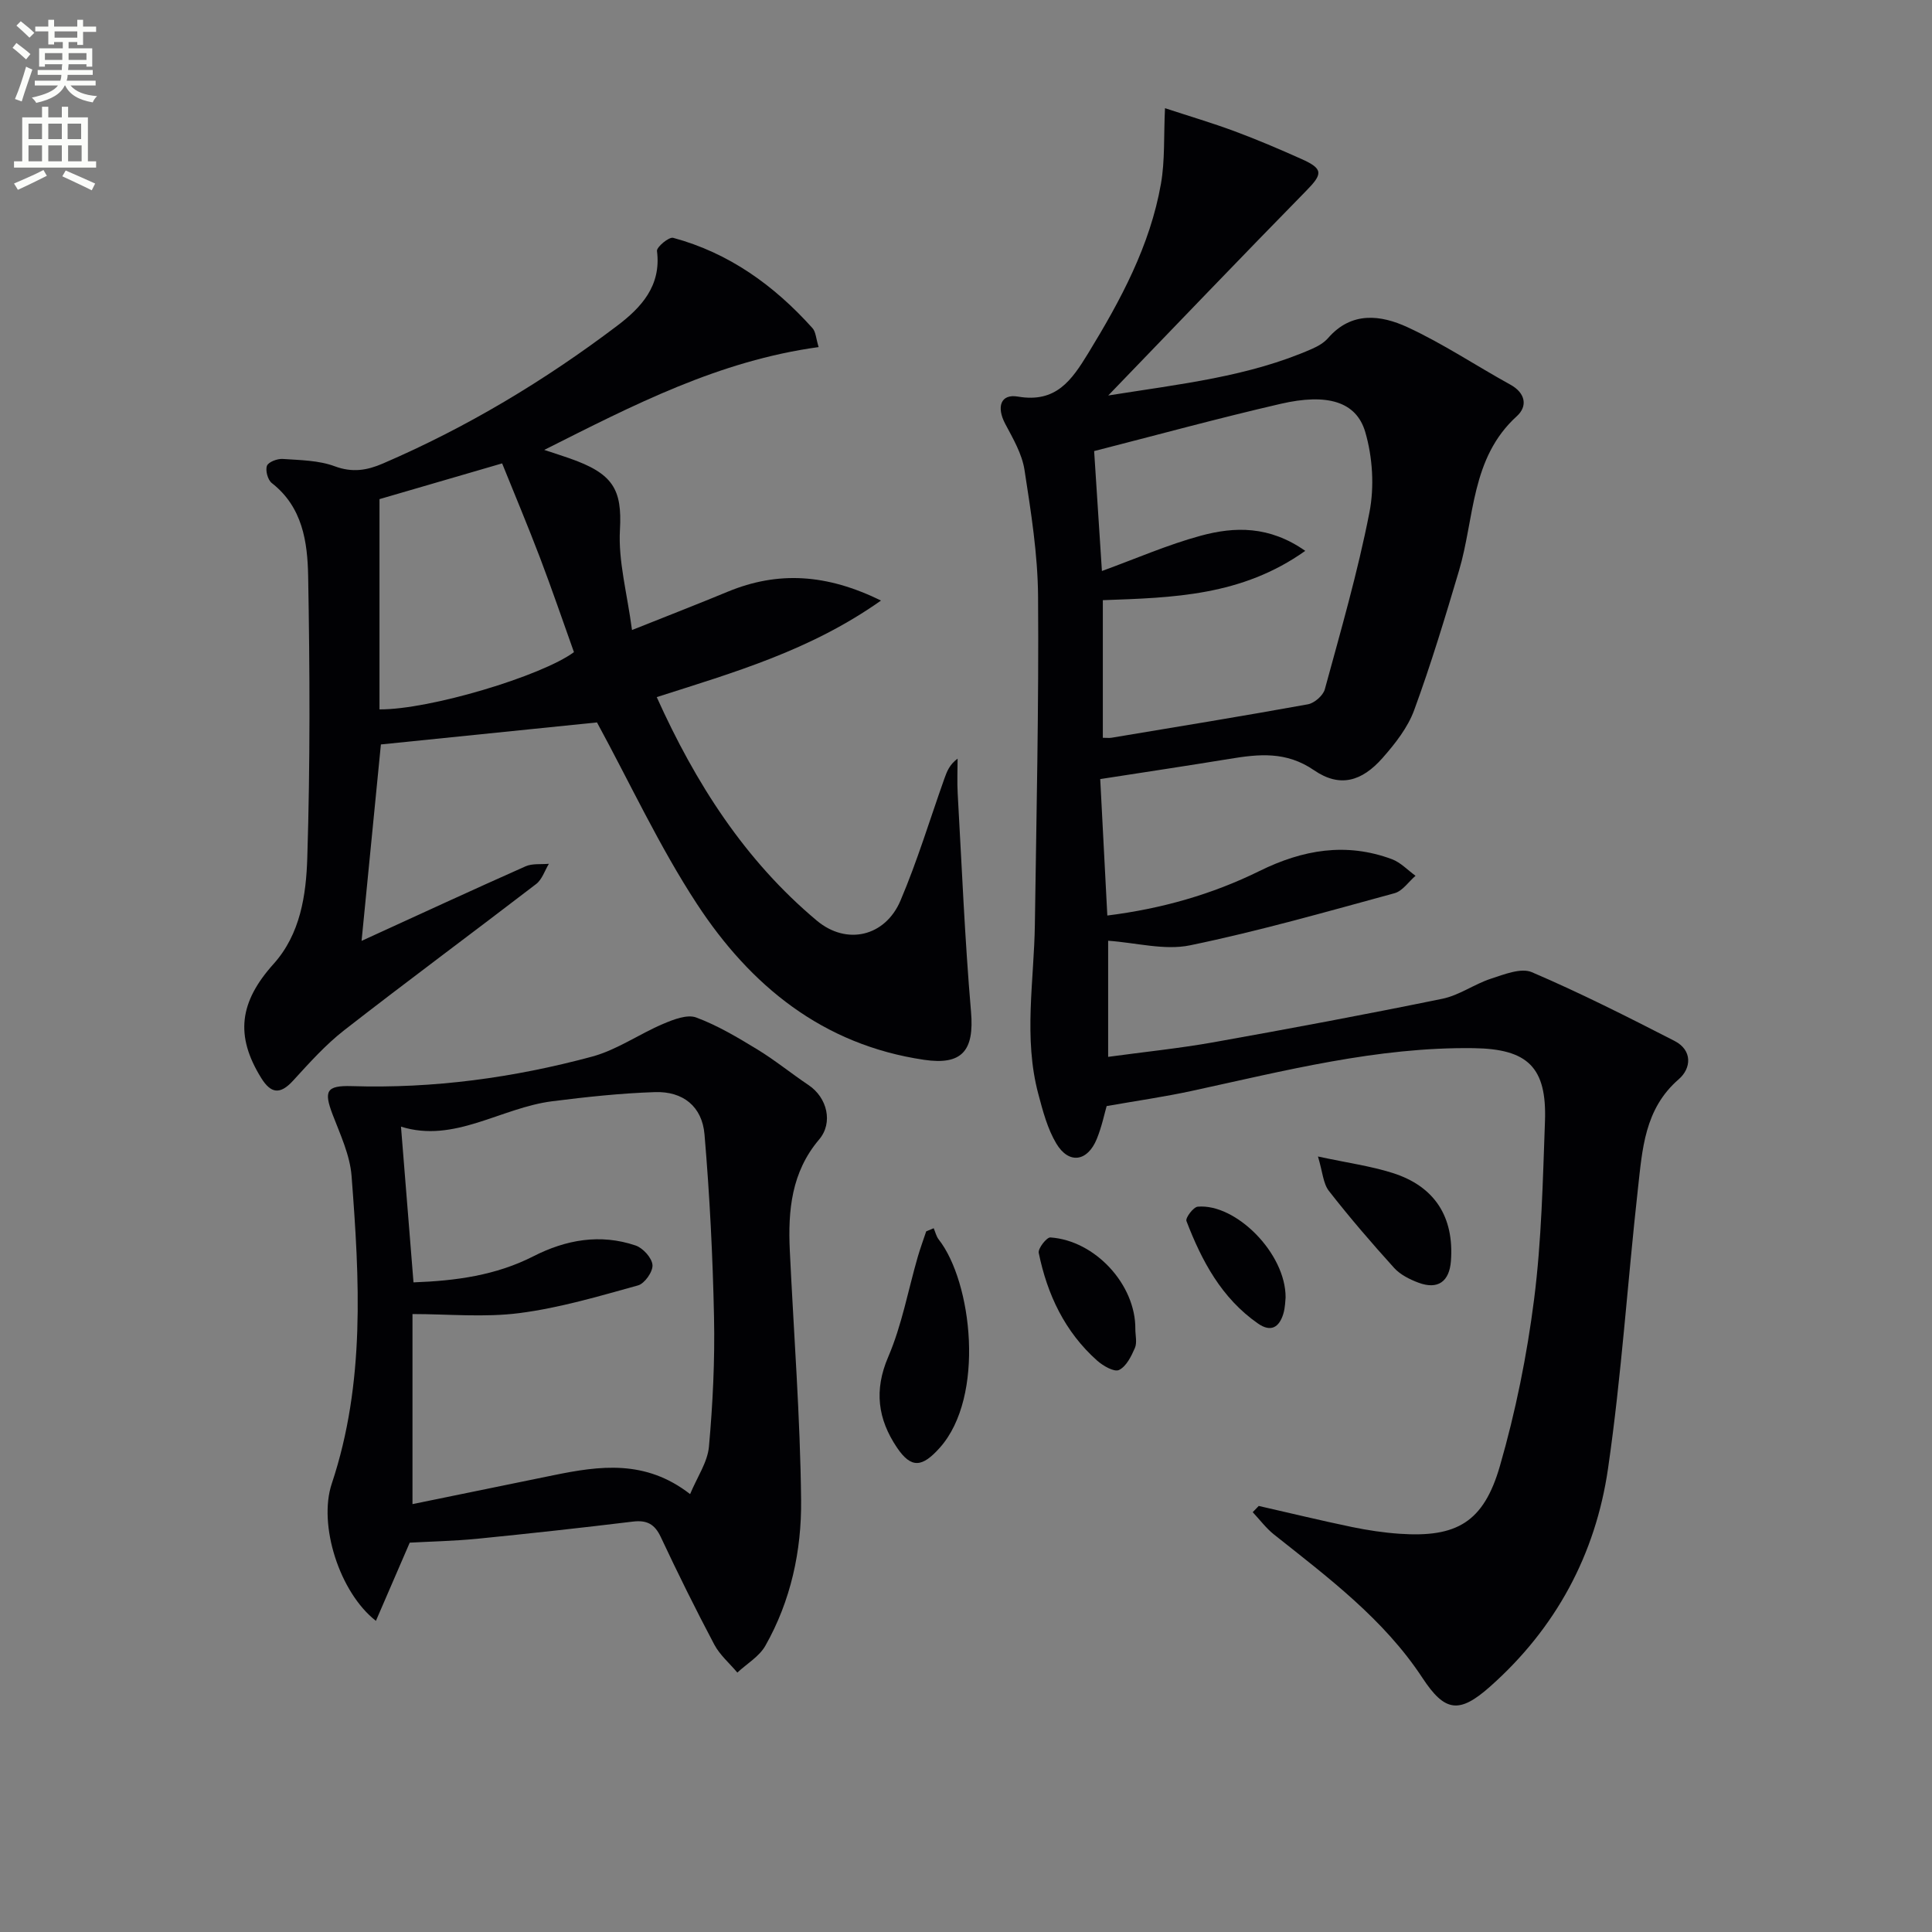
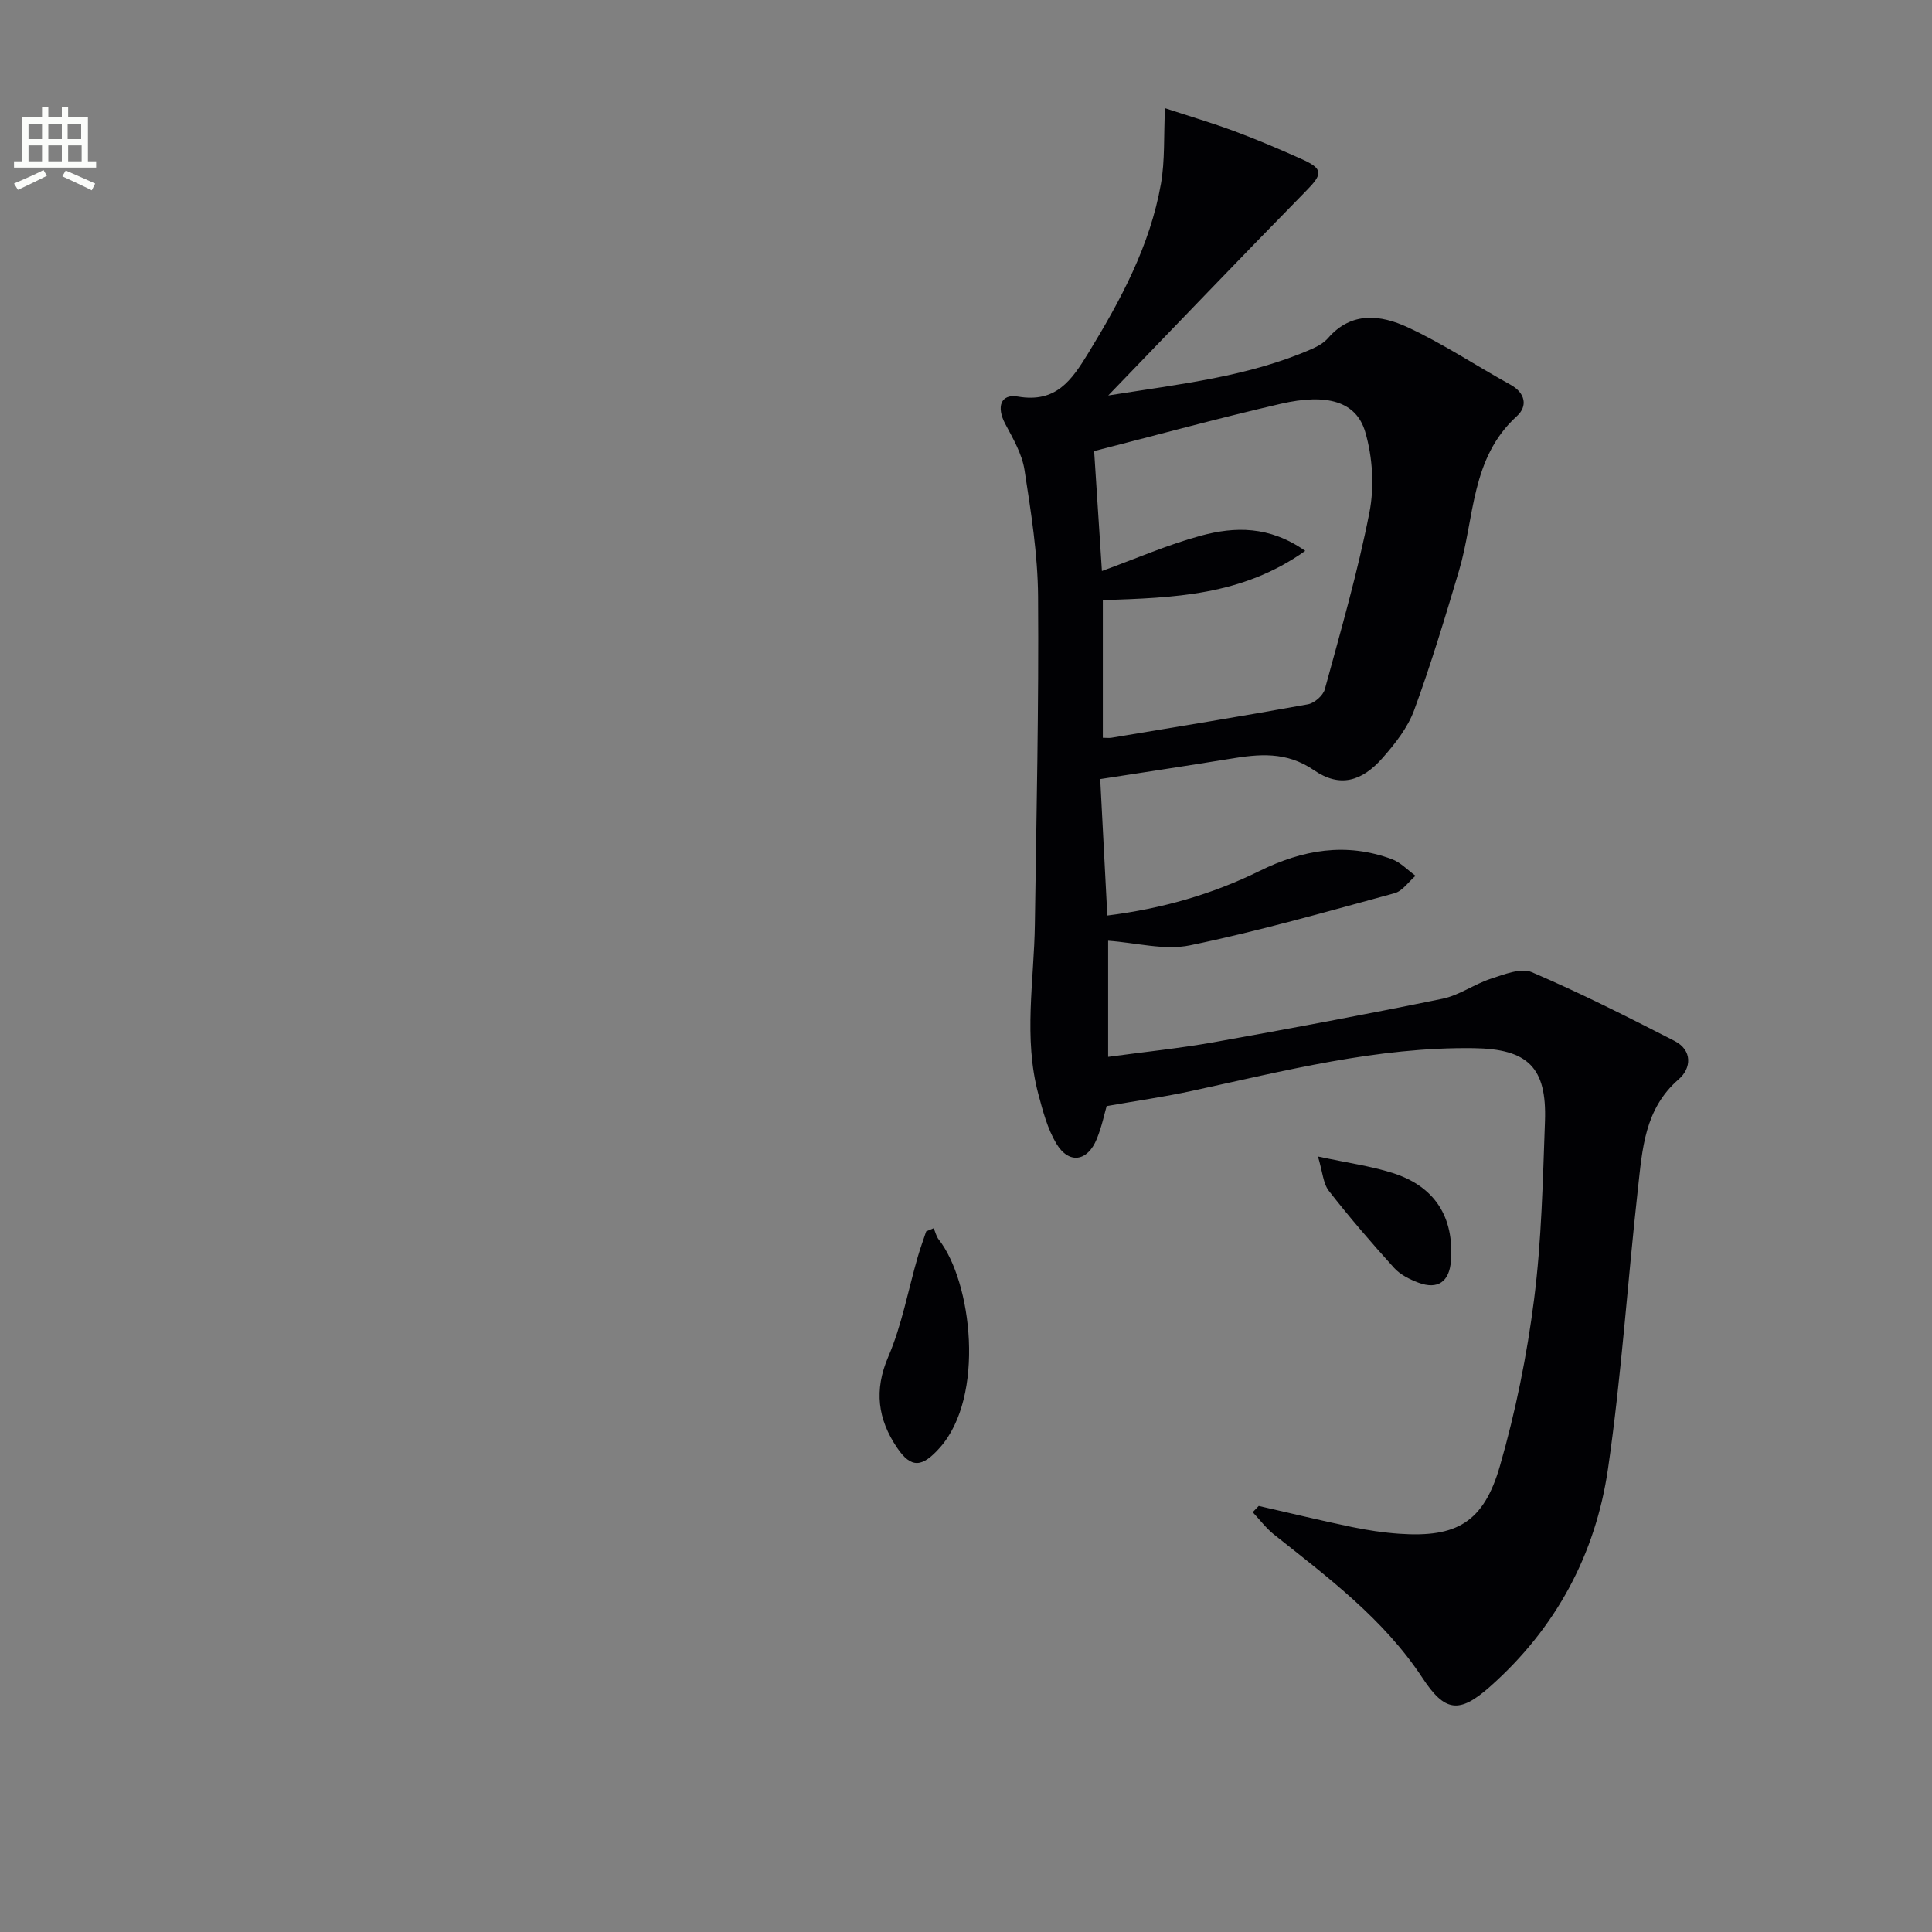
<svg xmlns="http://www.w3.org/2000/svg" enable-background="new 0 0 400 400" viewBox="0 0 400 400">
  <rect x="0" y="0" width="400" height="400" fill="#808080" stroke="none" />
-   <path d="m2.6 9.9.8-1c.9.7 1.9 1.4 2.9 2.3l-.9 1.1c-1.1-1-2-1.8-2.8-2.4zm.5 10.6c.9-2.1 1.6-4.3 2.3-6.7.4.2.8.4 1.3.6-.7 2.1-1.5 4.3-2.2 6.6zm.3-15.2.9-.9c1 .8 2 1.6 2.8 2.4l-1 1c-.9-.9-1.8-1.7-2.7-2.5zm12.6-1.2h1.2v1.4h2.7v1.1h-2.7v2.7h-1.2v-.6h-1.8v1.3h4.9v3.8h-1.2v-.5h-3.7c0 .4-.1.9-.1 1.2h5.1v1h-5.2c0 .5-.1.9-.2 1.2h6v1h-5.2c1.1 1.3 2.9 2 5.5 2.2-.4.4-.7.8-.9 1.3-2.9-.5-4.8-1.6-5.7-3.5h-.1c-.8 1.7-2.7 2.9-5.9 3.6-.2-.4-.6-.8-.9-1.1 2.8-.6 4.6-1.4 5.4-2.5h-4.8v-1h5.3c.1-.3.2-.7.2-1.2h-4.9v-1h5c0-.4 0-.8.1-1.2h-3.6v.5h-1.2v-3.8h4.9v-1.3h-1.8v.5h-1.2v-2.7h-2.7v-1h2.7v-1.4h1.2v1.4h4.8zm-6.7 8.3h3.6c0-.4 0-.9 0-1.4h-3.6zm1.9-4.6h4.8v-1.3h-4.7v1.3zm6.7 3.2h-3.7v1.4h3.7z" fill="#fbfcfa" />
  <path d="m8.7 22.1h1.3v2.2h2.8v-2.2h1.3v2.2h4.1v9.1h1.7v1.3h-17v-1.3h1.7v-9.1h4.1zm.3 13.1.7 1.2c-1.8.9-3.8 1.9-6 2.9-.2-.4-.5-.8-.8-1.3 2.3-1 4.4-1.9 6.1-2.8zm-3.1-6.4h2.8v-3.2h-2.8zm0 4.6h2.8v-3.3h-2.8zm4.1-4.6h2.8v-3.2h-2.8zm0 4.6h2.8v-3.3h-2.8zm3.6 1.9c2.1.9 4.1 1.8 6.1 2.7l-.7 1.4c-2.2-1.1-4.2-2-6.1-2.9zm3.2-9.7h-2.8v3.2h2.8zm-2.7 7.8h2.8v-3.3h-2.8z" fill="#fbfcfa" />
  <g fill="#010104">
    <path d="m260.61 311.79c6.43 1.46 12.84 3.02 19.29 4.36 3.24.67 6.55 1.17 9.86 1.4 11.8.81 17.41-2.35 20.78-14.03 3.25-11.26 5.6-22.89 7.08-34.53 1.55-12.18 1.8-24.55 2.25-36.84.4-11.17-3.54-14.99-14.77-15.14-19.97-.27-39.14 4.69-58.44 8.87-5.56 1.2-11.21 2.01-17.54 3.12-.43 1.46-.99 4.23-2.04 6.8-1.92 4.72-5.79 5.29-8.38.96-1.83-3.06-2.79-6.73-3.72-10.23-3.12-11.66-.88-23.46-.72-35.21.32-22.61.83-45.22.66-67.83-.06-8.75-1.47-17.53-2.81-26.21-.51-3.3-2.37-6.48-3.98-9.51-1.86-3.5-.98-6.28 2.62-5.66 7.89 1.35 11.11-3.36 14.56-8.99 6.72-11 12.79-22.24 15.05-35.06.85-4.83.56-9.87.84-15.66 5.08 1.67 9.8 3.06 14.4 4.77 4.66 1.73 9.25 3.69 13.79 5.72 4.63 2.06 4.5 3.1 1.04 6.62-13.48 13.74-26.78 27.66-40.98 42.37 15.01-2.39 29.09-3.89 42.23-9.67 1.2-.53 2.45-1.25 3.29-2.22 4.85-5.58 10.92-4.79 16.43-2.25 7.36 3.4 14.18 7.97 21.31 11.9 3.18 1.75 3.57 4.49 1.35 6.51-9.59 8.69-8.74 21.07-11.99 32.01-2.88 9.69-5.8 19.38-9.28 28.86-1.33 3.63-3.94 6.95-6.54 9.9-4.34 4.93-8.9 6.18-14.19 2.55-5.79-3.97-11.43-3.35-17.52-2.35-8.64 1.42-17.31 2.71-26.75 4.18.47 8.94.95 18.32 1.47 28.25 11.28-1.41 21.73-4.4 31.51-9.22 8.96-4.42 17.94-5.97 27.42-2.44 1.8.67 3.27 2.27 4.88 3.43-1.44 1.24-2.69 3.16-4.35 3.61-14.06 3.83-28.09 7.85-42.34 10.79-5.28 1.09-11.13-.54-16.95-.95v24.04c7.47-1.02 14.67-1.75 21.77-3.01 15.85-2.83 31.67-5.79 47.44-9.02 3.48-.71 6.6-3.03 10.04-4.15 2.74-.89 6.23-2.31 8.47-1.35 10.04 4.3 19.81 9.24 29.54 14.23 3.76 1.93 3.49 5.68.87 7.94-7.1 6.14-7.53 14.52-8.45 22.71-2.15 19.3-3.4 38.72-6.19 57.92-2.58 17.76-10.8 33.04-24.44 45.13-6.37 5.65-9.34 5.24-13.98-1.82-8.01-12.19-19.54-20.79-30.75-29.7-1.64-1.31-2.93-3.06-4.39-4.61.42-.44.84-.86 1.25-1.29zm-32.28-187.53v28.49c.82 0 1.33.07 1.81-.01 13.56-2.26 27.12-4.47 40.64-6.92 1.35-.24 3.16-1.82 3.51-3.11 3.31-12.14 6.82-24.26 9.23-36.59 1.05-5.34.67-11.45-.86-16.68-1.85-6.31-7.87-8.05-17.48-5.84-13 3-25.88 6.53-38.65 9.79.55 8.43 1.06 16.36 1.61 24.83 7.09-2.58 13.65-5.46 20.48-7.31 7.01-1.9 14.17-2.08 21.62 3.14-13.15 9.35-27.36 9.69-41.91 10.21z" />
-     <path d="m169.49 71.86c-20.68 2.84-38.27 11.96-56.81 21.29 2.43.8 3.8 1.24 5.15 1.71 9.1 3.16 11 6.41 10.52 14.87-.36 6.45 1.48 13.03 2.5 20.71 7.4-2.95 13.63-5.37 19.81-7.93 10.42-4.31 20.48-3.7 31.74 1.83-14.69 10.37-30.44 14.87-46.43 19.99 8.05 17.86 18.24 33.8 33.15 46.28 6.17 5.16 14.14 3.3 17.31-4.14 3.5-8.22 6.09-16.82 9.09-25.26.52-1.46 1.06-2.91 2.74-4.14 0 2.4-.12 4.81.02 7.2.85 15.07 1.47 30.17 2.76 45.21.7 8.11-1.9 11.1-9.74 9.94-20.98-3.1-35.93-15.35-47.02-32.29-7.77-11.87-13.79-24.89-20.68-37.56-13.94 1.42-28.89 2.95-44.74 4.56-1.23 12.53-2.55 25.95-4 40.67 11.95-5.46 22.92-10.54 33.96-15.44 1.41-.62 3.2-.37 4.82-.52-.86 1.42-1.41 3.25-2.64 4.19-13.19 10.13-26.57 20.01-39.69 30.23-3.91 3.04-7.28 6.82-10.65 10.5-2.67 2.91-4.57 2.67-6.59-.59-5.41-8.74-4.53-15.7 2.58-23.61 5.55-6.18 6.73-14.26 6.97-21.94.61-19.43.53-38.89.18-58.32-.13-7.06-1.14-14.32-7.53-19.29-.83-.65-1.36-2.61-1-3.57.3-.8 2.16-1.5 3.27-1.42 3.62.25 7.44.28 10.77 1.52 3.66 1.36 6.7.84 9.98-.58 17.35-7.47 33.44-17.13 48.47-28.5 4.96-3.75 9.19-8.26 8.26-15.5-.1-.8 2.48-2.96 3.35-2.72 11.57 3.12 20.91 9.86 28.83 18.68.71.77.73 2.13 1.29 3.94zm-90.92 75.01c10.36.08 33.57-6.91 40.26-11.85-2.32-6.49-4.56-13.06-7.03-19.55-2.51-6.59-5.24-13.09-7.84-19.53-9.35 2.73-17.72 5.17-25.39 7.4z" />
-     <path d="m84.83 319.39c-2.41 5.56-4.64 10.73-7 16.19-7.53-5.86-11.99-19.87-9.14-28.41 6.97-20.91 5.74-42.3 4.1-63.68-.33-4.33-2.34-8.59-3.93-12.75-1.84-4.84-1.32-6.03 3.96-5.87 16.91.53 33.51-1.73 49.76-6.11 5.15-1.39 9.76-4.68 14.75-6.79 2.12-.9 4.94-2 6.81-1.31 4.43 1.65 8.6 4.14 12.67 6.62 3.67 2.24 7.02 4.98 10.6 7.38 3.85 2.58 5.13 7.79 2.18 11.26-5.73 6.75-6.46 14.69-6.07 22.96.82 17.25 2.16 34.48 2.34 51.73.11 10.46-2.13 20.84-7.41 30.14-1.26 2.22-3.83 3.71-5.79 5.54-1.61-1.92-3.62-3.63-4.77-5.79-3.88-7.33-7.56-14.77-11.08-22.27-1.26-2.69-2.88-3.55-5.78-3.2-10.71 1.3-21.44 2.48-32.17 3.55-4.91.48-9.88.58-14.03.81zm.78-53.89c8.79-.32 17.07-1.45 24.8-5.39 6.74-3.44 13.87-4.73 21.19-2.24 1.53.52 3.38 2.57 3.49 4.04.11 1.37-1.63 3.85-3 4.22-8.09 2.24-16.23 4.66-24.53 5.73-7.26.94-14.74.2-22.16.2v39.35c10.04-2.06 19.6-4.01 29.15-5.97 9.57-1.96 19.06-3.32 28.33 3.9 1.47-3.55 3.61-6.6 3.9-9.83.8-8.91 1.24-17.9 1.05-26.84-.26-12.61-.9-25.23-1.97-37.8-.49-5.79-4.45-8.95-10.24-8.76-7.1.23-14.2 1-21.26 1.89-10.7 1.35-20.29 8.73-31.34 5.26.87 10.92 1.71 21.29 2.59 32.24z" />
    <path d="m193.31 254.29c.34.78.53 1.67 1.03 2.32 6.91 8.78 9.68 32.52.25 43.11-3.61 4.04-5.89 4.44-8.9-.04-3.93-5.85-4.78-11.82-1.79-18.76 2.82-6.56 4.11-13.77 6.11-20.69.52-1.78 1.16-3.53 1.75-5.29.52-.22 1.03-.44 1.55-.65z" />
    <path d="m272.87 239.44c6.13 1.32 10.9 1.97 15.42 3.4 8.76 2.76 12.79 9.12 12.11 18.22-.32 4.29-2.7 6-6.71 4.51-1.82-.68-3.78-1.66-5.05-3.06-4.68-5.17-9.23-10.46-13.52-15.96-1.18-1.53-1.28-3.89-2.25-7.11z" />
-     <path d="m235.06 275.14c0 1.33.39 2.82-.09 3.94-.75 1.73-1.78 3.83-3.29 4.56-1 .48-3.31-.86-4.53-1.94-6.68-5.95-10.33-13.68-12.09-22.3-.19-.92 1.65-3.26 2.42-3.2 9.28.64 17.66 9.78 17.58 18.94z" />
-     <path d="m266.17 268.63c-.07.52-.06 2.05-.49 3.44-.86 2.75-2.56 3.81-5.23 1.95-7.54-5.25-11.64-12.96-14.81-21.22-.25-.64 1.43-2.89 2.34-2.97 7.86-.69 18.23 9.62 18.19 18.8z" />
  </g>
</svg>